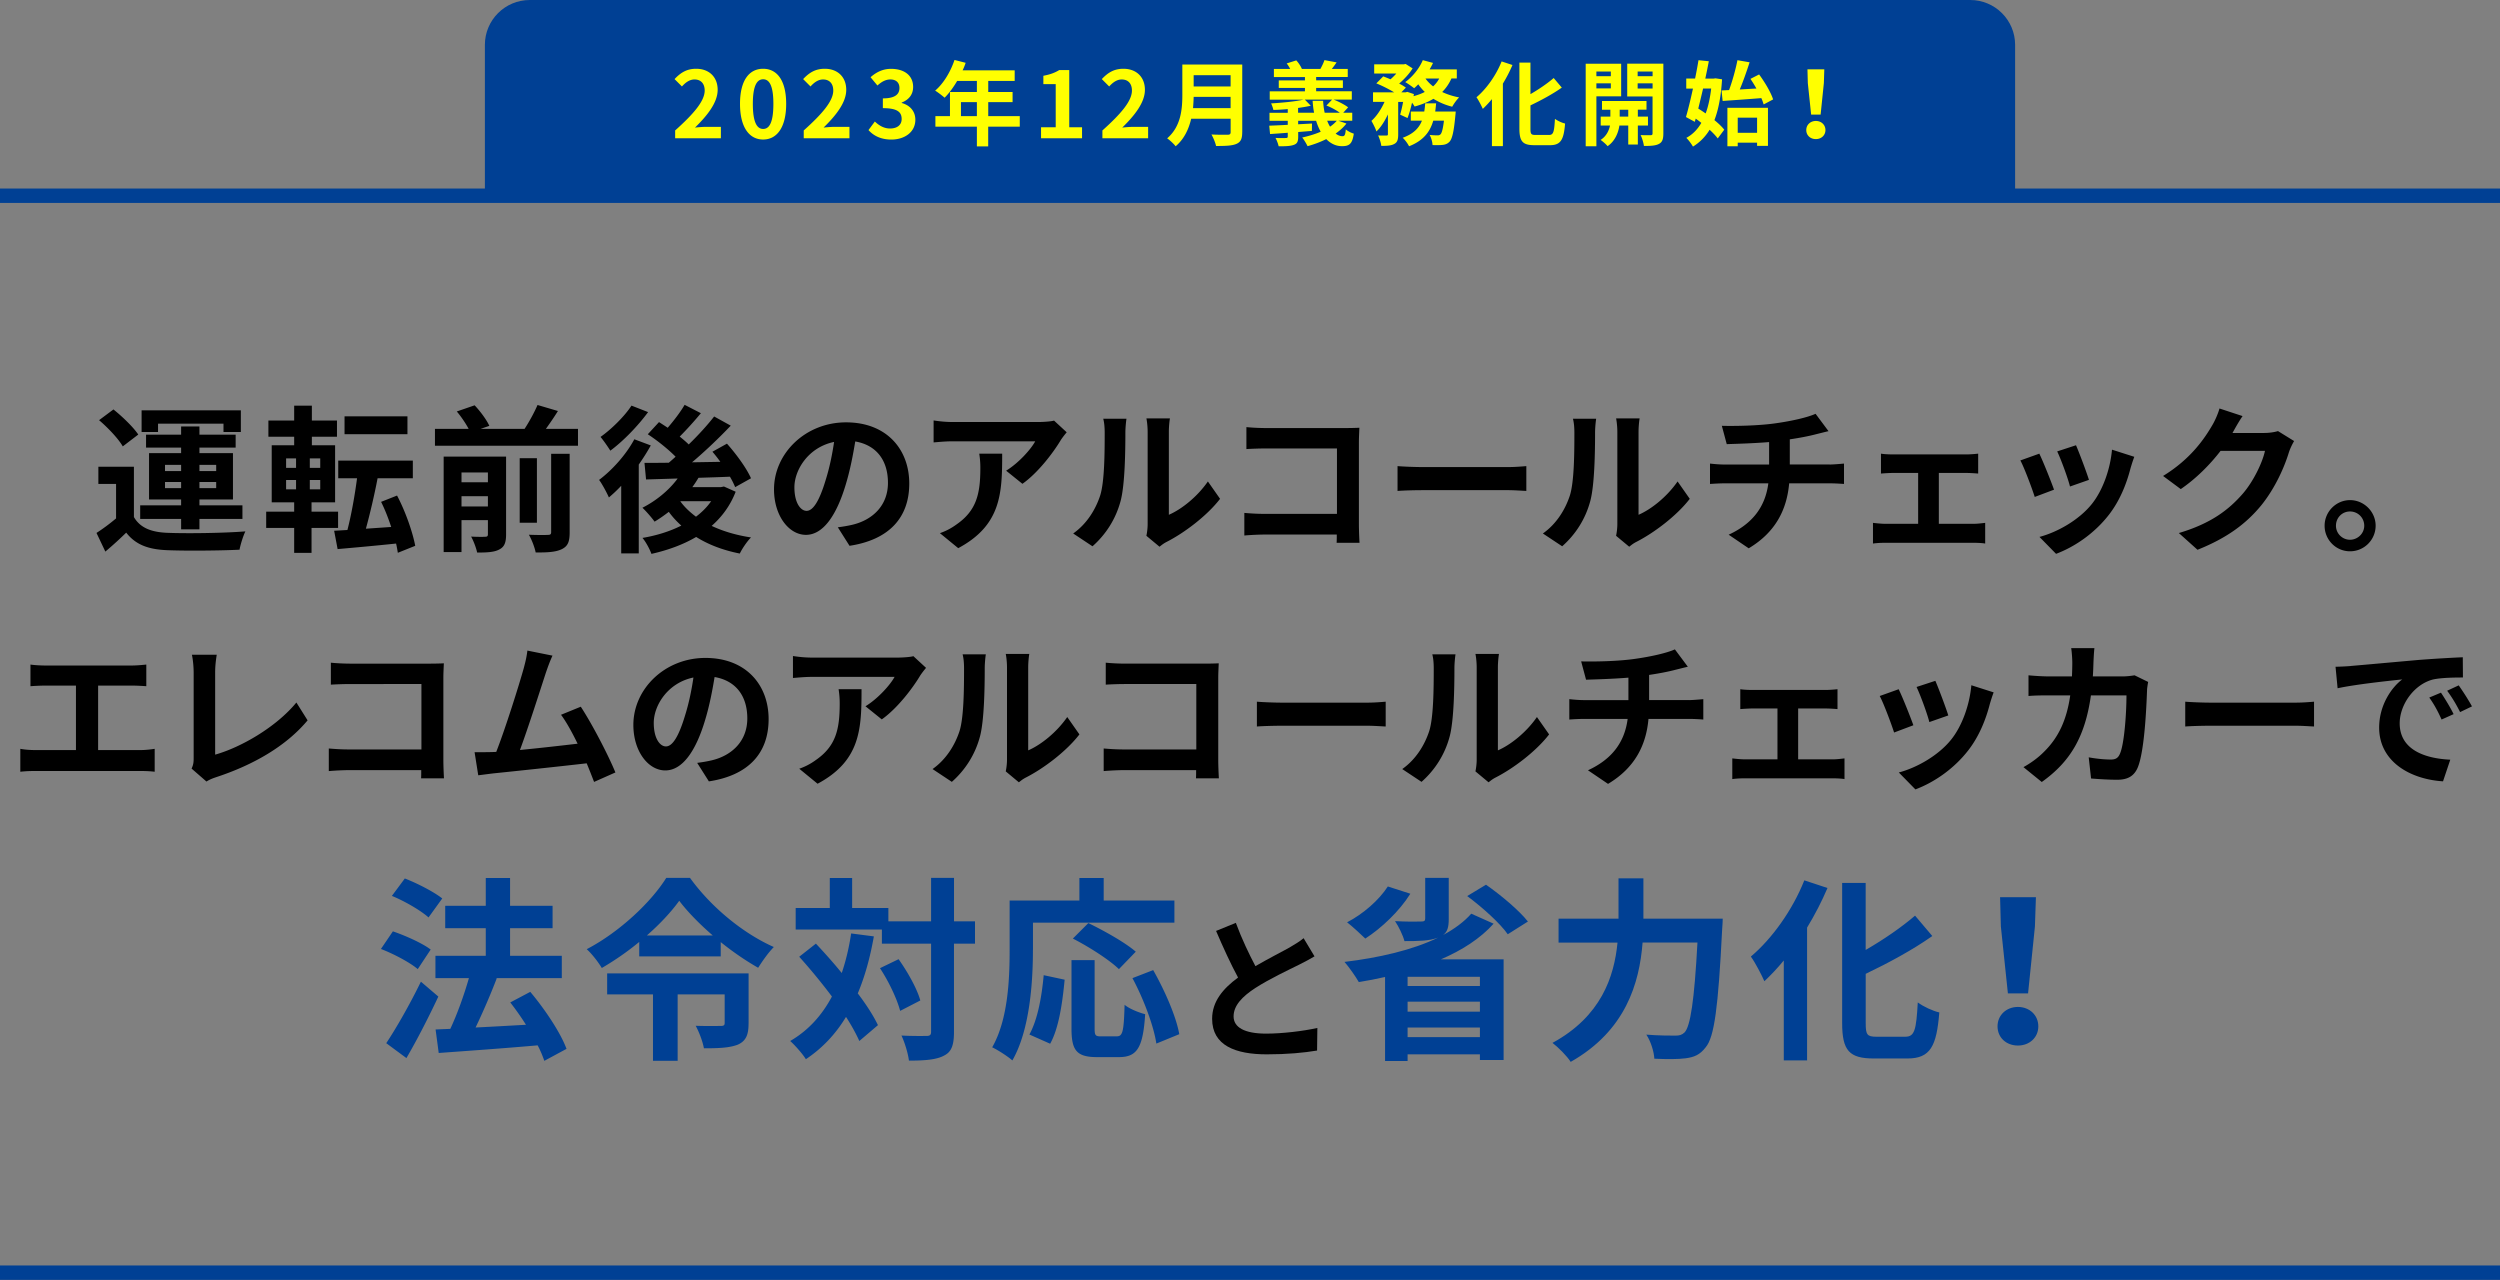
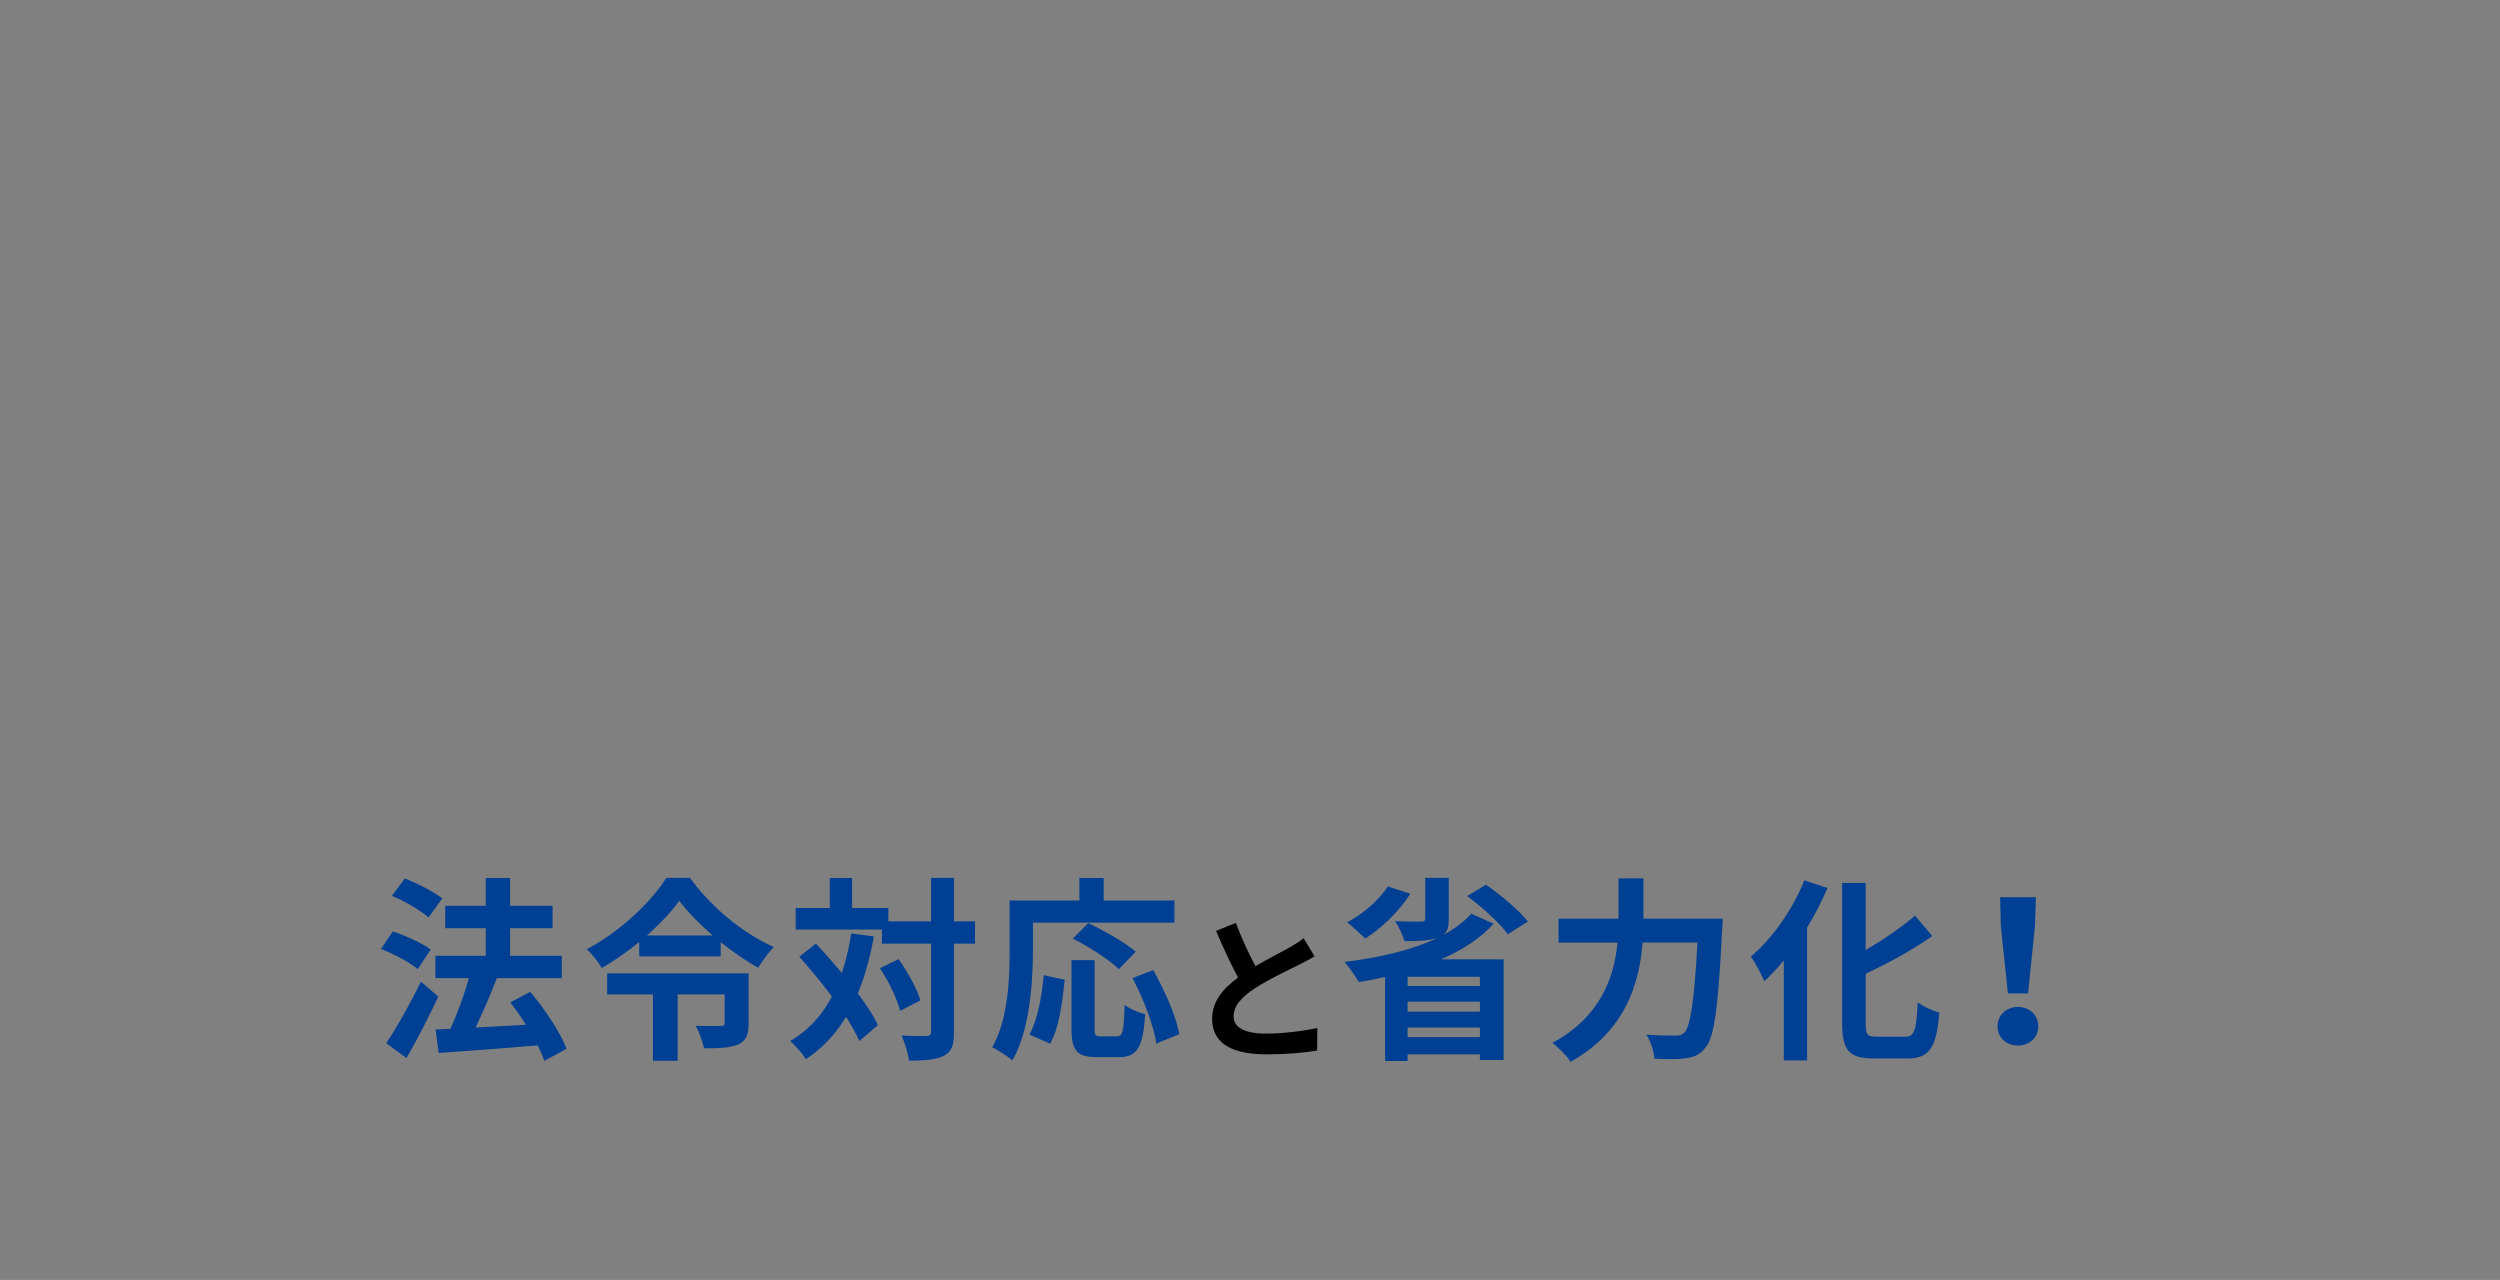
<svg xmlns="http://www.w3.org/2000/svg" id="_レイヤー_2" viewBox="0 0 678 347.11">
  <rect x="0" y="0" width="678" height="347.11" fill="#808080" stroke="none" />
  <defs>
    <style>.cls-2{fill:#004094}</style>
  </defs>
  <g id="_ヘッダー">
-     <path d="M678 53.09H0m678 292.06H0" fill="none" stroke="#004094" stroke-miterlimit="10" stroke-width="3.91" />
-     <path class="cls-2" d="M143.67 0h390.65c6.73 0 12.18 5.45 12.18 12.17v40.26h-415V12.17C131.5 5.45 136.95 0 143.67 0z" />
-     <path d="M183.11 35.37c5.02-4.5 8-7.97 8-10.82 0-1.87-1.03-3-2.77-3-1.35 0-2.47.87-3.4 1.9l-2-2c1.7-1.8 3.35-2.8 5.87-2.8 3.5 0 5.82 2.25 5.82 5.7s-2.77 6.95-6.15 10.25c.92-.1 2.15-.2 3-.2h4.02v3.1h-12.4v-2.12zm17.58-7.2c0-6.4 2.5-9.52 6.27-9.52s6.25 3.15 6.25 9.52-2.5 9.67-6.25 9.67-6.27-3.3-6.27-9.67zm9.05 0c0-5.17-1.2-6.67-2.77-6.67s-2.8 1.5-2.8 6.67 1.2 6.8 2.8 6.8 2.77-1.6 2.77-6.8zm8.24 7.2c5.02-4.5 8-7.97 8-10.82 0-1.87-1.03-3-2.77-3-1.35 0-2.47.87-3.4 1.9l-2-2c1.7-1.8 3.35-2.8 5.87-2.8 3.5 0 5.82 2.25 5.82 5.7s-2.77 6.95-6.15 10.25c.92-.1 2.15-.2 3-.2h4.02v3.1h-12.4v-2.12zm17.56-.1l1.72-2.32c1.1 1.07 2.45 1.9 4.12 1.9 1.88 0 3.15-.92 3.15-2.57 0-1.82-1.07-2.95-5.1-2.95v-2.65c3.4 0 4.5-1.17 4.5-2.82 0-1.45-.9-2.3-2.47-2.32-1.32.03-2.4.65-3.5 1.65l-1.87-2.25c1.6-1.4 3.37-2.27 5.55-2.27 3.57 0 6 1.75 6 4.92 0 2-1.12 3.45-3.1 4.22v.12c2.1.57 3.7 2.12 3.7 4.55 0 3.4-2.97 5.37-6.5 5.37-2.92 0-4.9-1.1-6.2-2.57zm41.01-.92H268v5.35h-3.07v-5.35h-11.25V31.5h3.95v-6.55h7.3v-3h-5.35c-1.03 1.77-2.22 3.37-3.4 4.55-.58-.5-1.85-1.5-2.57-1.92 2.25-1.9 4.17-5.1 5.25-8.32l3.02.77c-.22.7-.5 1.37-.82 2.05h14.12v2.87h-7.17v3h6.6v2.75h-6.6v3.8h8.55v2.85zm-11.62-2.85v-3.8h-4.32v3.8h4.32zm17.41 3.02h3.97v-11.7h-3.35v-2.27c1.85-.35 3.12-.82 4.3-1.55h2.72v15.52h3.47v2.97h-11.12v-2.97zm16.64.85c5.02-4.5 8-7.97 8-10.82 0-1.87-1.03-3-2.77-3-1.35 0-2.47.87-3.4 1.9l-2-2c1.7-1.8 3.35-2.8 5.87-2.8 3.5 0 5.82 2.25 5.82 5.7s-2.77 6.95-6.15 10.25c.92-.1 2.15-.2 3-.2h4.02v3.1h-12.4v-2.12zm37.91.5c0 1.8-.42 2.65-1.57 3.15-1.2.52-2.95.57-5.52.57-.18-.87-.78-2.3-1.25-3.12 1.75.1 3.85.07 4.4.07.6 0 .8-.2.8-.72V32.2h-10.7c-.65 2.8-1.9 5.52-4.22 7.47-.45-.62-1.65-1.72-2.3-2.15 3.77-3.22 4.12-8 4.12-11.8V17.5h16.25v18.37zm-3.15-6.55v-3.05h-10.02c-.02.95-.08 2-.17 3.05h10.2zm-10.02-8.92v3.05h10.02V20.4h-10.02zm41.43 13.1c-.77 1.02-1.8 1.92-2.92 2.72.6.47 1.22.72 1.87.72.6 0 .75-.45.88-1.85.58.52 1.5.95 2.17 1.15-.4 2.8-1.22 3.4-3.2 3.4-1.65 0-3.07-.7-4.27-1.92-1.6.8-3.35 1.45-5.07 1.92-.28-.6-.97-1.77-1.45-2.35 1.72-.38 3.47-.9 5.02-1.57-.5-.87-.92-1.87-1.25-2.97h-4.87v.95l3.75-.2-.02 2-3.72.3v1.27c0 1.32-.27 1.9-1.2 2.22-.98.35-2.25.38-4.1.38-.15-.7-.5-1.62-.85-2.27 1.08.07 2.45.05 2.82.02.38 0 .5-.1.5-.42v-1c-1.75.15-3.4.25-4.8.35l-.22-2.27c1.37-.05 3.12-.12 5.02-.23v-1.1h-4.95v-2.17h4.95v-1c-1.32.12-2.67.2-3.9.23-.1-.5-.37-1.27-.62-1.77 3.05-.18 6.6-.52 8.8-1.02h-9.17v-2.25h9.55v-.92h-7.1V21.8h7.1v-.9h-8.42v-2.2h4.42c-.27-.52-.6-1.05-.95-1.5l2.6-.82c.62.65 1.25 1.62 1.52 2.32h5.02c.42-.75.88-1.7 1.1-2.4l3.3.62c-.45.65-.9 1.27-1.3 1.77h4.32v2.2h-8.57v.9h7.25v2.05h-7.25v.92h9.67v2.25h-4.95c1.38.52 3.05 1.4 3.95 2.1l-1.33 1.47h2.45v2.17h-3.75l2.17.75zm-8.77-2.92c-.2-1.02-.33-2.12-.4-3.25h2.85c.05 1.15.2 2.22.42 3.25h4.12c-.97-.7-2.4-1.5-3.65-1.95l1.55-1.62h-7.4l1.62 1.67c-1.02.22-2.2.42-3.45.6v1.3h4.32zm3.55 2.17c.22.57.47 1.12.78 1.6.7-.47 1.32-1.02 1.82-1.6h-2.6zm33.69-11.45c-.65 1.42-1.47 2.62-2.5 3.65 1.38.65 2.92 1.15 4.6 1.47-.65.6-1.47 1.77-1.88 2.52-1.9-.47-3.6-1.22-5.1-2.15-1.47.9-3.2 1.57-5.1 2.1-.15-.27-.4-.65-.7-1.05-.35 1.55-.77 3.05-1.22 4.17l-2-.92c.27-.92.57-2.17.8-3.45h-1.33v8.8c0 1.35-.2 2.15-1.07 2.6-.85.47-1.97.52-3.52.52-.08-.82-.47-2.02-.85-2.82.92.02 1.92.02 2.25.02.3-.02.4-.07.4-.38v-5.35c-.88 1.85-1.92 3.52-3.12 4.62-.25-.85-.9-2.07-1.35-2.87 1.38-1.22 2.67-3.17 3.55-5.15h-3.12v-2.6h5.72c-1.4-.85-3.27-1.8-4.82-2.42l1.87-1.9c.6.23 1.3.5 1.97.8.55-.47 1.1-1.02 1.58-1.57h-6v-2.5h8.07l.45-.1 1.9 1.2c-.85 1.4-2.25 2.92-3.65 4.12.72.37 1.35.75 1.82 1.1l-1.22 1.27h1.2l.4-.12 1.8.6-.1.57c1.1-.3 2.15-.67 3.05-1.15-.65-.62-1.25-1.32-1.77-2.07-.38.4-.75.75-1.12 1.07-.57-.47-1.72-1.27-2.42-1.67 1.95-1.4 3.8-3.65 4.77-5.95l2.77.75c-.27.6-.58 1.17-.92 1.75h7.37v2.47h-1.45zm1.17 8.95s-.05.77-.1 1.12c-.4 4.32-.85 6.25-1.57 7.05-.55.57-1.08.77-1.82.87-.62.07-1.65.1-2.8.05-.02-.82-.35-2-.8-2.75.9.1 1.75.12 2.15.12.35 0 .55-.05.8-.27.35-.32.67-1.4.95-3.72h-2.9c-.85 2.97-2.62 5.4-6.57 6.95-.33-.7-1.1-1.75-1.72-2.3 3-1.1 4.45-2.7 5.22-4.65h-3.02v-2.47h3.65c.12-.72.2-1.45.25-2.22h2.97c-.08.75-.15 1.5-.25 2.22h5.57zm-8.2-8.95c.55.77 1.25 1.5 2.07 2.12.67-.6 1.22-1.32 1.65-2.12h-3.72zm23.59-3.67c-.72 1.7-1.6 3.4-2.6 5.05v16.95h-2.97V26.88c-.8.97-1.65 1.87-2.47 2.65-.33-.75-1.17-2.4-1.72-3.15 2.7-2.27 5.32-5.95 6.82-9.72l2.95.97zm9.92 18.97c1.2 0 1.4-.85 1.6-4.37.7.52 1.95 1.1 2.75 1.27-.35 4.3-1.12 5.87-4.07 5.87h-4.27c-3.15 0-4.05-1-4.05-4.52V16.98h3v8.55c2.35-1.35 4.65-2.95 6.3-4.37l2.2 2.6c-2.47 1.75-5.57 3.42-8.5 4.82v6.3c0 1.47.17 1.72 1.38 1.72h3.67zm12.84-10.48v13.55h-2.9V17.28h9.62v8.85h-6.72zm0-6.72v1.27h3.92V19.4h-3.92zm3.92 4.57V22.6h-3.92v1.37h3.92zm7.32 10.07v5.15h-2.6v-5.15h-2.4c-.25 1.72-1.07 4.15-3.2 5.6-.42-.52-1.32-1.3-1.9-1.7 1.6-1 2.3-2.62 2.55-3.9h-2.52v-2.42h2.62v-1.87h-2.27V27.4h12.07v2.35h-2.35v1.87h2.75v2.42h-2.75zm-2.6-2.42v-1.87h-2.32v1.87h2.32zm9.52 4.57c0 1.52-.28 2.35-1.17 2.82-.9.5-2.2.57-4.1.57-.1-.82-.5-2.17-.9-2.95 1.12.05 2.35.05 2.72.03.4 0 .52-.15.52-.5v-10h-6.87v-8.9h9.8v18.92zm-6.97-16.8v1.27h4.05v-1.27h-4.05zm4.05 4.62v-1.42h-4.05v1.42h4.05zm18.84-2.51c-.28 4.55-.95 8.17-2.07 11.07 1.1.9 2.05 1.8 2.67 2.6l-1.77 2.37c-.52-.7-1.3-1.52-2.2-2.35a13.628 13.628 0 01-4.52 4.57c-.42-.75-1.22-1.82-1.8-2.37 1.65-.88 3.02-2.25 4.07-4.07-.5-.4-1.02-.8-1.52-1.15l-.25.87-2.4-1.3c.6-2.05 1.27-4.82 1.9-7.72h-1.82V21.3h2.4c.35-1.72.67-3.42.92-4.97l2.8.28c-.27 1.47-.6 3.07-.95 4.7h2.27l.5-.07 1.77.27zm-5.15 2.52c-.43 1.87-.88 3.72-1.3 5.42.65.4 1.32.85 2 1.32.72-1.92 1.2-4.2 1.5-6.75h-2.2zm7.05.42c.9-2.45 1.8-5.67 2.27-8.12l3.3.57c-.8 2.47-1.75 5.2-2.67 7.37 1.45-.07 2.97-.18 4.52-.25a35.69 35.69 0 00-1.62-2.62l2.35-1.2c1.55 2.1 3.2 4.87 3.8 6.77l-2.57 1.37c-.15-.52-.35-1.1-.62-1.72-3.72.3-7.65.57-10.5.77l-.3-2.85 2.05-.1zm-.45 4.8h11v10.32h-2.95v-.87h-5.25v.97h-2.8V29.24zm2.8 2.67v4.1h5.25v-4.1h-5.25zm18.59 3.36c0-1.42 1.12-2.47 2.6-2.47s2.6 1.05 2.6 2.47-1.12 2.45-2.6 2.45-2.6-1-2.6-2.45zm.42-12.75l-.1-3.72h4.57l-.12 3.72-.88 8.55h-2.57l-.9-8.55z" fill="#ff0" />
-     <path d="M36.34 140.26c1.67 2.87 4.67 4.07 9.04 4.24 5.14.21 15.26.09 21.17-.39-.6 1.2-1.33 3.56-1.59 4.97-5.32.26-14.4.34-19.63.13-5.1-.21-8.53-1.46-11.1-4.76-1.71 1.67-3.47 3.3-5.66 5.14l-2.4-5.06c1.67-1.07 3.6-2.49 5.31-3.94v-9.34h-4.8v-4.67h9.64v13.67zm-3.04-19.2c-1.2-2.1-4.03-5.06-6.43-7.11l3.9-2.91c2.4 1.93 5.36 4.76 6.73 6.81l-4.2 3.21zm15.82 19.67h-11.1v-3.69h11.1v-1.59h-8.7v-12.56h8.7v-1.5h-9.51v-3.51h9.51v-2.23h4.97v2.23h9.82v3.51h-9.82v1.5h9.09v12.56h-9.09v1.59h11.66v3.69H54.09v2.83h-4.97v-2.83zm-6.26-23.57H38.4v-5.87h26.92v5.87h-4.71v-2.27H42.86v2.27zm1.89 10.59h4.37v-1.67h-4.37v1.67zm4.37 4.63v-1.67h-4.37v1.67h4.37zm4.97-6.3v1.67h4.54v-1.67h-4.54zm4.54 4.63h-4.54v1.67h4.54v-1.67zm25.86 12.46v6.77h-4.71v-6.77h-7.59v-4.41h7.59v-2.53h-6.09v-15.47h6.09v-2.31h-6.99v-4.41h6.99v-4.03h4.8v4.03h6.81v4.41h-6.81v2.31h6.3v15.47h-6.39v2.53h7.2v4.41h-7.2zm-6.9-16.29h2.7v-2.57h-2.7v2.57zm0 5.83h2.7v-2.53h-2.7v2.53zm9.26-8.4h-2.83v2.57h2.83v-2.57zm0 5.87h-2.83v2.53h2.83v-2.53zm21.04 19.72c-.13-.77-.26-1.59-.47-2.49-5.7.6-11.44 1.11-15.86 1.5l-.94-4.97 3.6-.21c1.03-3.94 2.01-9.39 2.61-14.02h-5.1v-4.8h20.23v4.8h-9.56c-.9 4.71-2.1 9.77-3.17 13.67l6.86-.47c-.77-2.36-1.71-4.76-2.74-6.81l4.33-1.71c2.27 4.29 4.2 9.82 4.93 13.63l-4.71 1.89zm2.61-32.15H93.44v-4.84h17.06v4.84zm46.25-1.45v4.59h-38.79v-4.59h9.13c-.77-1.46-2.01-3.3-3.21-4.71l4.84-1.67c1.54 1.63 3.26 3.94 3.99 5.57l-2.36.81h11.92c1.29-1.97 2.66-4.5 3.51-6.47l5.53 1.63c-1.03 1.67-2.19 3.34-3.26 4.84h8.7zm-19.5 28.63c0 2.19-.43 3.39-1.89 4.11-1.37.73-3.34.81-5.96.81-.26-1.29-.99-3.17-1.63-4.33 1.59.09 3.3.09 3.86.04.51 0 .69-.17.69-.69v-3.81h-7.16v8.66h-4.84v-25.89h16.93v21.09zm-12.09-16.8v2.66h7.16v-2.66h-7.16zm7.16 9.22v-2.79h-7.16v2.79h7.16zm13.29 4.41h-4.67v-17.49h4.67v17.49zm3.86-18.69h5.02v21.3c0 2.53-.47 3.77-2.19 4.59-1.63.77-3.94.9-7.03.86-.26-1.37-1.07-3.47-1.84-4.8 2.19.09 4.42.09 5.14.04.69 0 .9-.17.9-.77v-21.22zm27.02-2.27c-.94 1.71-2.06 3.47-3.26 5.19v24.09h-4.76v-18.34c-1.12 1.2-2.23 2.23-3.34 3.17-.47-1.11-1.84-3.69-2.66-4.76 3.6-2.7 7.33-6.86 9.56-11.02l4.46 1.67zm-.73-9.04c-2.7 3.69-6.69 7.84-10.24 10.46-.64-1.03-1.89-2.83-2.66-3.73 3.04-2.14 6.6-5.7 8.4-8.49l4.5 1.76zm23.75 21.6c-1.46 3.77-3.73 6.81-6.51 9.26 3.09 1.46 6.69 2.53 10.67 3.13-1.07 1.07-2.4 3.04-3.04 4.37-4.54-.9-8.49-2.4-11.83-4.5-3.56 2.1-7.72 3.6-12.13 4.59-.47-1.29-1.54-3.3-2.44-4.33 3.81-.64 7.42-1.76 10.54-3.34-1.24-1.11-2.4-2.36-3.39-3.73-1.29.99-2.57 1.89-3.86 2.66-.69-.99-2.32-2.87-3.3-3.77 3.64-1.84 7.16-4.67 9.56-7.93l-8.57.26-.43-4.5c1.93 0 4.16 0 6.6-.04.6-.51 1.24-1.07 1.84-1.63-1.97-2.01-4.97-4.41-7.54-6.09l3.04-3.3c.73.47 1.54.99 2.36 1.54 1.67-1.93 3.47-4.29 4.59-6.22l4.41 2.27a94.117 94.117 0 01-5.74 6.34c.9.73 1.76 1.46 2.44 2.14 2.61-2.53 5.06-5.23 6.9-7.59l4.5 2.49c-3.09 3.26-6.9 6.9-10.5 9.94l7.67-.13c-.69-.99-1.41-1.89-2.14-2.74l3.94-2.19c2.49 2.79 5.32 6.64 6.52 9.39l-4.29 2.4c-.34-.81-.81-1.8-1.42-2.83-2.83.13-5.74.21-8.53.3-.51.86-1.07 1.71-1.67 2.53h7.76l.81-.17 3.17 1.41zm-15 2.61c1.11 1.54 2.57 2.91 4.24 4.16 1.63-1.24 3-2.61 4.11-4.2h-8.31l-.04.04zm42.72 7.03c1.63-.21 2.83-.43 3.94-.69 5.44-1.29 9.64-5.19 9.64-11.36s-3.17-10.24-8.87-11.23c-.6 3.6-1.33 7.54-2.53 11.53-2.53 8.57-6.21 13.8-10.84 13.8s-8.66-5.19-8.66-12.34c0-9.77 8.53-18.17 19.54-18.17s17.14 7.33 17.14 16.59-5.49 15.26-16.2 16.89l-3.17-5.01zm-3.3-12.86c.99-3.13 1.76-6.77 2.27-10.29-7.03 1.46-10.76 7.63-10.76 12.3 0 4.29 1.71 6.39 3.3 6.39 1.76 0 3.47-2.66 5.19-8.4zm65.35-12.9c-.47.56-1.29 1.59-1.67 2.23-2.01 3.34-6.09 8.74-10.33 11.74l-4.42-3.56c3.43-2.1 6.77-5.87 7.89-7.97h-22.33c-1.8 0-3.21.13-5.23.3v-5.96c1.63.26 3.43.43 5.23.43h23.1c1.2 0 3.56-.13 4.33-.39l3.43 3.17zm-17.49 5.79c0 10.63-.21 19.37-11.92 25.63l-4.97-4.07c1.37-.47 2.92-1.2 4.5-2.36 5.44-3.77 6.47-8.32 6.47-15.34 0-1.33-.09-2.49-.3-3.86h6.21zm19.27 21.64c3.77-2.66 6.09-6.6 7.29-10.24 1.2-3.69 1.24-11.79 1.24-16.97 0-1.71-.13-2.87-.39-3.9h6.3c-.04.17-.3 2.1-.3 3.86 0 5.06-.13 14.1-1.29 18.43-1.29 4.84-3.94 9.04-7.63 12.3l-5.23-3.47zm19.84.64c.17-.81.34-2.01.34-3.17v-24.99c0-1.93-.3-3.56-.34-3.69h6.39c-.04.13-.3 1.8-.3 3.73v22.42c3.47-1.5 7.72-4.89 10.59-9.04l3.3 4.71c-3.56 4.63-9.73 9.26-14.53 11.7-.9.47-1.33.86-1.89 1.29l-3.56-2.96zm51.59 1.89c.04-.69.04-1.41.04-2.23h-19.54c-1.67 0-4.11.13-5.53.26v-6.13c1.5.13 3.43.26 5.36.26h19.76v-17.74h-19.25c-1.8 0-4.11.09-5.31.17v-5.96c1.59.17 3.81.26 5.31.26h21.56c1.24 0 3.04-.04 3.77-.09-.04.99-.13 2.7-.13 3.94v22.2c0 1.5.09 3.77.17 5.06h-6.22zm16.52-20.79c1.54.13 4.67.26 6.9.26h23.02c1.97 0 3.9-.17 5.01-.26v6.73c-1.03-.04-3.21-.21-5.01-.21h-23.02c-2.44 0-5.31.09-6.9.21v-6.73zm39.43 18.26c3.77-2.66 6.09-6.6 7.29-10.24 1.2-3.69 1.24-11.79 1.24-16.97 0-1.71-.13-2.87-.39-3.9h6.3c-.04.17-.3 2.1-.3 3.86 0 5.06-.13 14.1-1.29 18.43-1.29 4.84-3.94 9.04-7.63 12.3l-5.23-3.47zm19.84.64c.17-.81.34-2.01.34-3.17v-24.99c0-1.93-.3-3.56-.34-3.69h6.39c-.04.13-.3 1.8-.3 3.73v22.42c3.47-1.5 7.72-4.89 10.59-9.04l3.3 4.71c-3.56 4.63-9.73 9.26-14.53 11.7-.9.47-1.33.86-1.89 1.29l-3.56-2.96zm57.91-19.33c.9 0 2.96-.17 3.9-.26v5.53c-1.16-.09-2.62-.17-3.77-.17h-11.1c-.64 7.2-3.73 13.29-10.97 17.62l-5.44-3.69c6.51-3 9.94-7.59 10.76-13.93h-11.79c-1.33 0-2.91.09-4.03.17v-5.53c1.16.13 2.62.26 3.94.26h12.09v-6.09c-4.12.34-8.62.47-11.49.56l-1.33-4.97c3.26.09 9.9 0 14.62-.69 4.29-.6 8.66-1.59 10.8-2.57l3.51 4.71c-1.46.34-2.57.64-3.3.81-2.1.56-4.63 1.03-7.2 1.41v6.81h10.8zm38.93 16.08c1.2 0 2.4-.17 3.26-.26v5.61c-.9-.17-2.49-.21-3.26-.21h-23.66c-1.03 0-2.36.04-3.51.21v-5.61c1.11.13 2.44.26 3.51.26h8.74v-13.8h-6.69c-.9 0-2.44.09-3.39.17v-5.4c.94.17 2.44.21 3.39.21h19.63c1.03 0 2.31-.09 3.34-.21v5.4c-1.07-.09-2.4-.17-3.34-.17h-7.33v13.8h9.3zm21.93-9.26l-5.23 1.97c-.73-2.31-2.87-8.02-3.9-9.9l5.14-1.84c1.07 2.19 3.13 7.37 3.99 9.77zm21.77-8.92c-.51 1.37-.77 2.27-1.03 3.13-1.11 4.33-2.92 8.79-5.83 12.56-3.99 5.14-9.34 8.74-14.36 10.63l-4.5-4.59c4.71-1.24 10.67-4.5 14.23-8.96 2.91-3.64 4.97-9.34 5.44-14.7l6.04 1.93zm-12.3 6.26l-5.14 1.8c-.51-2.1-2.4-7.29-3.47-9.52l5.1-1.67c.81 1.84 2.91 7.42 3.51 9.39zm55.64-10.54c-.47.81-1.07 2.01-1.42 3.09-1.16 3.81-3.6 9.52-7.46 14.32-4.07 4.97-9.26 8.87-17.32 12.09l-5.06-4.54c8.79-2.61 13.54-6.34 17.27-10.59 2.92-3.34 5.4-8.49 6.09-11.7h-12.04c-2.87 3.73-6.6 7.5-10.8 10.37l-4.8-3.56c7.5-4.59 11.23-10.12 13.37-13.8.64-1.07 1.54-3.04 1.93-4.5l6.26 2.06c-1.03 1.5-2.1 3.43-2.61 4.37l-.13.21h8.62c1.33 0 2.74-.21 3.73-.51l4.37 2.7zm22.11 22.97c0 3.81-3.09 6.94-6.94 6.94s-6.9-3.13-6.9-6.94 3.13-6.94 6.9-6.94 6.94 3.13 6.94 6.94zm-3.09 0c0-2.14-1.71-3.86-3.86-3.86s-3.81 1.71-3.81 3.86 1.76 3.81 3.81 3.81 3.86-1.67 3.86-3.81zM37.96 203.42c1.54 0 2.92-.17 3.99-.34v6.22c-1.2-.17-3-.21-3.99-.21H9.71c-1.29 0-2.79.04-4.2.21v-6.22c1.33.26 2.87.34 4.2.34H20.6v-17.49h-8.27c-1.16 0-3 .09-4.07.17v-5.87c1.11.17 2.87.26 4.07.26h23.32c1.29 0 2.79-.13 4.03-.26v5.87c-1.29-.09-2.79-.17-4.03-.17h-9.04v17.49h11.36zm14 5.01c.51-1.07.56-1.8.56-2.79v-23.23c0-1.63-.21-3.64-.47-4.84h6.73c-.26 1.63-.43 3.17-.43 4.84v22.25c6.99-1.97 16.54-7.46 22.03-14.14l3.04 4.84c-5.87 7.03-14.79 12.13-24.86 15.43-.6.21-1.54.51-2.57 1.16l-4.03-3.51zm62.24 2.66c.04-.69.04-1.41.04-2.23H94.7c-1.67 0-4.11.13-5.53.26v-6.13c1.5.13 3.43.26 5.36.26h19.76v-17.74H95.04c-1.8 0-4.11.09-5.31.17v-5.96c1.59.17 3.81.26 5.31.26h21.56c1.24 0 3.04-.04 3.77-.09-.04.99-.13 2.7-.13 3.94v22.2c0 1.5.09 3.77.17 5.06h-6.22zm46.92.98c-.56-1.46-1.24-3.21-2.01-5.06-6.99.81-19.97 2.19-25.38 2.74-1.07.13-2.66.34-4.03.51l-.99-6.26c1.46 0 3.3 0 4.71-.04l1.16-.04c2.49-6.34 6.17-18.09 7.42-22.55.6-2.19.86-3.51 1.03-4.93l6.81 1.37c-.6 1.29-1.2 2.87-1.84 4.76-1.37 4.2-4.84 15.09-6.99 20.83 5.23-.51 11.32-1.2 15.64-1.71-1.5-3.09-3.09-5.96-4.5-7.84l5.36-2.19c3.04 4.63 7.42 13.03 9.39 17.83l-5.79 2.57zm27.97-5.18c1.63-.21 2.83-.43 3.94-.69 5.44-1.29 9.64-5.19 9.64-11.36s-3.17-10.24-8.87-11.23c-.6 3.6-1.33 7.54-2.53 11.53-2.53 8.57-6.21 13.8-10.84 13.8s-8.66-5.19-8.66-12.34c0-9.77 8.53-18.17 19.54-18.17s17.14 7.33 17.14 16.59-5.49 15.26-16.2 16.89l-3.17-5.01zm-3.3-12.86c.99-3.13 1.76-6.77 2.27-10.29-7.03 1.46-10.76 7.63-10.76 12.3 0 4.29 1.71 6.39 3.3 6.39 1.76 0 3.47-2.66 5.19-8.4zm65.35-12.9c-.47.56-1.29 1.59-1.67 2.23-2.01 3.34-6.09 8.74-10.33 11.74l-4.42-3.56c3.43-2.1 6.77-5.87 7.89-7.97h-22.33c-1.8 0-3.21.13-5.23.3v-5.96c1.63.26 3.43.43 5.23.43h23.1c1.2 0 3.56-.13 4.33-.39l3.43 3.17zm-17.49 5.79c0 10.63-.21 19.37-11.92 25.63l-4.97-4.07c1.37-.47 2.92-1.2 4.5-2.36 5.44-3.77 6.47-8.32 6.47-15.34 0-1.33-.09-2.49-.3-3.86h6.21zm19.27 21.64c3.77-2.66 6.09-6.6 7.29-10.24 1.2-3.69 1.24-11.79 1.24-16.97 0-1.71-.13-2.87-.39-3.9h6.3c-.04.17-.3 2.1-.3 3.86 0 5.06-.13 14.1-1.29 18.43-1.29 4.84-3.94 9.04-7.63 12.3l-5.23-3.47zm19.84.64c.17-.81.34-2.01.34-3.17v-24.99c0-1.93-.3-3.56-.34-3.69h6.39c-.04.13-.3 1.8-.3 3.73v22.42c3.47-1.5 7.72-4.89 10.59-9.04l3.3 4.71c-3.56 4.63-9.73 9.26-14.53 11.7-.9.47-1.33.86-1.89 1.29l-3.56-2.96zm51.59 1.89c.04-.69.04-1.41.04-2.23h-19.54c-1.67 0-4.11.13-5.53.26v-6.13c1.5.13 3.43.26 5.36.26h19.76v-17.74h-19.25c-1.8 0-4.11.09-5.31.17v-5.96c1.59.17 3.81.26 5.31.26h21.56c1.24 0 3.04-.04 3.77-.09-.04.99-.13 2.7-.13 3.94v22.2c0 1.5.09 3.77.17 5.06h-6.22zm16.52-20.79c1.54.13 4.67.26 6.9.26h23.02c1.97 0 3.9-.17 5.01-.26v6.73c-1.03-.04-3.21-.21-5.01-.21h-23.02c-2.44 0-5.31.09-6.9.21v-6.73zm39.43 18.26c3.77-2.66 6.09-6.6 7.29-10.24 1.2-3.69 1.24-11.79 1.24-16.97 0-1.71-.13-2.87-.39-3.9h6.3c-.04.17-.3 2.1-.3 3.86 0 5.06-.13 14.1-1.29 18.43-1.29 4.84-3.94 9.04-7.63 12.3l-5.23-3.47zm19.84.64c.17-.81.34-2.01.34-3.17v-24.99c0-1.93-.3-3.56-.34-3.69h6.39c-.04.13-.3 1.8-.3 3.73v22.42c3.47-1.5 7.72-4.89 10.59-9.04l3.3 4.71c-3.56 4.63-9.73 9.26-14.53 11.7-.9.47-1.33.86-1.89 1.29l-3.56-2.96zm57.9-19.33c.9 0 2.96-.17 3.9-.26v5.53c-1.16-.09-2.62-.17-3.77-.17h-11.1c-.64 7.2-3.73 13.29-10.97 17.62l-5.44-3.69c6.51-3 9.94-7.59 10.76-13.93h-11.79c-1.33 0-2.91.09-4.03.17v-5.53c1.16.13 2.62.26 3.94.26h12.09v-6.09c-4.12.34-8.62.47-11.49.56l-1.33-4.97c3.26.09 9.9 0 14.62-.69 4.29-.6 8.66-1.59 10.8-2.57l3.51 4.71c-1.46.34-2.57.64-3.3.81-2.1.56-4.63 1.03-7.2 1.41v6.82h10.8zm38.93 16.07c1.2 0 2.4-.17 3.26-.26v5.61c-.9-.17-2.49-.21-3.26-.21h-23.66c-1.03 0-2.36.04-3.51.21v-5.61c1.11.13 2.44.26 3.51.26h8.74v-13.8h-6.69c-.9 0-2.44.09-3.39.17v-5.4c.94.17 2.44.21 3.39.21h19.63c1.03 0 2.31-.09 3.34-.21v5.4c-1.07-.09-2.4-.17-3.34-.17h-7.33v13.8h9.3zm21.94-9.25l-5.23 1.97c-.73-2.31-2.87-8.02-3.9-9.9l5.14-1.84c1.07 2.19 3.13 7.37 3.99 9.77zm21.77-8.92c-.51 1.37-.77 2.27-1.03 3.13-1.11 4.33-2.92 8.79-5.83 12.56-3.99 5.14-9.34 8.74-14.36 10.63l-4.5-4.59c4.71-1.24 10.67-4.5 14.23-8.96 2.91-3.64 4.97-9.34 5.44-14.7l6.04 1.93zm-12.3 6.26l-5.14 1.8c-.51-2.1-2.4-7.29-3.47-9.52l5.1-1.67c.81 1.84 2.91 7.42 3.51 9.39zm54.2-9.09c-.13.73-.3 1.8-.3 2.27-.17 4.63-.69 16.59-2.53 20.96-.94 2.19-2.57 3.3-5.53 3.3-2.44 0-5.01-.17-7.12-.34l-.64-5.74c2.1.39 4.33.6 6 .6 1.37 0 1.97-.47 2.44-1.5 1.24-2.7 1.8-11.27 1.8-15.9h-9.64c-1.59 11.32-5.66 18.04-13.33 23.49l-4.97-4.03c1.8-.99 3.9-2.44 5.62-4.2 3.99-3.94 6.13-8.74 7.07-15.26h-5.66c-1.46 0-3.81 0-5.66.17v-5.61c1.8.17 4.03.3 5.66.3h6.13c.04-1.2.09-2.44.09-3.73 0-.94-.13-2.91-.3-3.94h6.3c-.13.99-.21 2.79-.26 3.81-.04 1.33-.08 2.61-.17 3.86h8.06c1.07 0 2.19-.13 3.26-.3l3.69 1.8zm10.06 5.36c1.54.13 4.67.26 6.9.26h23.02c1.97 0 3.9-.17 5.01-.26v6.73c-1.03-.04-3.21-.21-5.01-.21h-23.02c-2.44 0-5.31.09-6.9.21v-6.73zm44.92-9.69c3.56-.3 10.59-.94 18.35-1.63 4.37-.34 9-.6 12-.73l.04 5.49c-2.27 0-5.92.04-8.19.56-5.14 1.37-8.96 6.86-8.96 11.87 0 6.99 6.51 9.52 13.72 9.86l-1.97 5.87c-8.92-.56-17.32-5.36-17.32-14.57 0-6.13 3.39-10.93 6.26-13.07-3.69.39-12.6 1.33-17.53 2.4l-.56-5.83c1.71-.04 3.34-.13 4.16-.21zm27.86 13.07l-3.26 1.46c-1.07-2.36-1.97-4.03-3.34-5.96l3.17-1.33c1.03 1.54 2.61 4.11 3.43 5.83zm4.97-2.1l-3.21 1.54c-1.16-2.31-2.14-3.9-3.51-5.79l3.13-1.46c1.07 1.5 2.7 4.03 3.6 5.7z" />
    <path class="cls-2" d="M113.3 262.83c-2.12-1.81-6.54-4.14-9.99-5.47l3.24-4.78c3.4 1.17 7.97 3.19 10.25 4.94l-3.51 5.31zm5.58 7.44c-2.6 5.53-5.68 11.58-8.66 16.68l-5.47-4.04c2.66-3.98 6.43-10.57 9.4-16.68l4.73 4.04zm-2.66-21.46c-2.07-1.86-6.43-4.41-9.94-5.84l3.51-4.73c3.4 1.33 7.86 3.61 10.15 5.42l-3.72 5.15zm31.4 38.89c-.42-1.22-1.01-2.71-1.81-4.2-9.62.85-19.66 1.54-26.83 2.07l-.85-6.38 3.99-.16c1.91-4.04 3.77-9.3 5.05-13.76h-9.08v-6.06h13.65v-7.49h-11v-6.06h11v-7.54h6.59v7.54h11.53v6.06h-11.53v7.49h14.03v6.06h-17.85l.21.05c-1.7 4.46-3.83 9.35-5.74 13.34 4.25-.21 8.98-.48 13.66-.74-1.33-2.13-2.82-4.2-4.25-6.06l5.42-2.87c3.93 4.68 8.18 11 9.83 15.46l-6 3.24zm39.5-49.63c5.74 7.97 14.45 15.09 22.74 18.76-1.59 1.65-3.03 3.72-4.25 5.63-3.35-1.91-6.85-4.3-10.15-6.96v3.88h-22.1v-3.93c-3.13 2.6-6.59 4.99-10.15 7.07-.85-1.43-2.6-3.77-4.09-5.1 8.98-4.68 17.59-12.91 21.57-19.34h6.43zm15.89 39.53c0 2.92-.64 4.68-2.87 5.69-2.28.9-5.26 1.01-9.24 1.01-.32-1.86-1.33-4.46-2.23-6.11 2.6.11 5.9.05 6.69.05.9 0 1.17-.16 1.17-.8v-7.76h-12.75v18.01h-6.69v-18.01h-12.43v-5.69h38.36v13.6zm-9.72-23.91c-3.61-3.13-6.85-6.43-9.08-9.4-2.18 3.03-5.21 6.27-8.77 9.4h17.85zm43.7.26c-1.01 5.74-2.44 10.89-4.36 15.46 2.34 3.08 4.25 6.06 5.47 8.61l-5.05 4.3c-.85-1.91-2.07-4.14-3.61-6.54-2.82 4.68-6.43 8.5-10.89 11.48-.74-1.28-2.92-3.77-4.25-4.94 4.94-2.87 8.61-6.96 11.32-12.06a159.63 159.63 0 00-8.87-10.79l4.52-3.56c2.28 2.44 4.73 5.15 7.01 7.97 1.12-3.29 1.97-6.85 2.55-10.73l6.16.8zm27.42 1.97h-5.69v23.91c0 3.56-.64 5.42-2.66 6.43-2.02 1.12-5.15 1.38-9.56 1.38-.21-1.86-1.12-4.89-2.02-6.8 2.98.16 5.84.11 6.75.11.96 0 1.28-.27 1.28-1.12v-23.91h-13.34v-3.83h-23.38v-5.84h9.25v-8.13h6.06v8.13h9.83v3.61h11.58v-11.79h6.22v11.79h5.69v6.06zm-20.72 4.2c2.5 3.51 5.05 8.08 5.9 11.21l-5.47 2.82c-.8-3.13-3.08-7.97-5.47-11.58l5.05-2.44zm36.44-2.5c0 8.55-.8 21.68-5.58 29.97-1.17-1.06-3.99-2.87-5.47-3.56 4.36-7.6 4.73-18.76 4.73-26.41v-13.39h18.92v-6.11h6.59v6.11h19.18v6h-38.36v7.39zm-.96 22.95c2.23-4.04 3.35-10.2 3.88-16.1l5.68 1.22c-.58 6.11-1.54 13.12-3.93 17.37l-5.63-2.5zm23.7.48c1.59 0 1.91-1.22 2.12-8.55 1.33 1.12 3.93 2.13 5.58 2.55-.58 9.09-2.18 11.64-7.12 11.64h-5.9c-5.63 0-6.96-1.86-6.96-7.76v-18.54h6.27v18.49c0 1.91.21 2.18 1.7 2.18h4.3zm.58-18.22c-2.55-2.5-8.13-6.06-12.49-8.29l4.2-4.2c4.25 2.07 9.99 5.26 12.86 7.76l-4.57 4.73zm9.3.27c3.13 5.53 6.22 12.54 7.07 17.37l-6.22 2.55c-.69-4.73-3.45-12.11-6.48-17.75l5.63-2.18z" />
    <path d="M356.5 259.36c-1.29.77-2.66 1.5-4.2 2.27-2.66 1.33-7.97 3.81-11.83 6.3-3.56 2.31-5.92 4.76-5.92 7.72s2.96 4.67 8.83 4.67c4.37 0 10.12-.69 13.89-1.54l-.08 6.13c-3.6.6-8.1 1.03-13.63 1.03-8.44 0-14.83-2.36-14.83-9.64 0-4.71 2.96-8.19 7.03-11.19-1.97-3.64-4.03-8.14-5.96-12.64l5.36-2.19c1.63 4.41 3.6 8.49 5.31 11.74 3.47-2.01 7.16-3.9 9.17-5.01 1.59-.94 2.83-1.67 3.9-2.57l2.96 4.93z" />
    <path class="cls-2" d="M405.07 250.5c-3.61 4.04-8.61 7.23-14.29 9.67h17v27.31h-6.43v-1.54h-19.61v1.81h-6.11v-22.79c-2.39.53-4.73 1.01-7.12 1.38-.8-1.43-2.71-4.14-3.88-5.47 9.3-1.12 18.38-3.19 25.4-6.59l-.16.05c-2.28.85-5.15.9-8.98.9-.43-1.65-1.59-3.98-2.55-5.42 2.76.16 6.11.16 7.01.11.9 0 1.17-.16 1.17-.85v-11h6.38v11.21c0 2.18-.37 3.45-1.54 4.3 3.08-1.65 5.68-3.56 7.65-5.79l6.06 2.71zm-22.58-8.13c-2.98 4.78-7.86 9.35-12.22 12.17-1.17-1.12-3.56-3.35-4.94-4.41 4.3-2.23 8.61-5.95 11.05-9.72l6.11 1.97zm18.86 22.53h-19.61v2.5h19.61v-2.5zm-19.61 9.46h19.61v-2.71h-19.61v2.71zm19.61 6.91v-2.6h-19.61v2.6h19.61zm1.65-41.34c4.04 2.82 8.98 6.96 11.37 9.99l-5.47 3.45c-2.07-2.98-6.91-7.33-11-10.36l5.1-3.08zm64.2 9.19s-.05 2.18-.16 3.03c-1.06 21.15-2.12 29.12-4.46 31.88-1.59 2.07-3.13 2.66-5.42 2.98-1.97.27-5.26.27-8.5.11-.11-1.91-.96-4.73-2.18-6.53 3.35.27 6.48.27 7.86.27 1.12 0 1.75-.16 2.5-.85 1.59-1.65 2.66-8.61 3.51-24.39h-14.88c-.85 11-4.57 23.91-19.5 32.36-1.01-1.59-3.4-3.98-4.94-5.15 13.18-7.17 16.74-17.91 17.64-27.2h-15.99v-6.48h16.26V238.2h6.75v10.95h21.52zm28.41-8.29c-1.54 3.61-3.4 7.23-5.53 10.73v36.02h-6.32v-27.1c-1.7 2.07-3.51 3.98-5.26 5.63-.69-1.59-2.5-5.1-3.67-6.69 5.74-4.83 11.32-12.65 14.5-20.67l6.27 2.07zm21.09 40.33c2.55 0 2.98-1.81 3.4-9.3 1.49 1.12 4.14 2.34 5.84 2.71-.74 9.14-2.39 12.49-8.66 12.49h-9.08c-6.69 0-8.61-2.13-8.61-9.62v-37.99h6.38v18.17c4.99-2.87 9.88-6.27 13.39-9.3l4.68 5.53c-5.26 3.72-11.85 7.28-18.06 10.25v13.39c0 3.13.37 3.67 2.92 3.67h7.81zm25.03-2.82c0-3.03 2.39-5.26 5.53-5.26s5.53 2.23 5.53 5.26-2.39 5.21-5.53 5.21-5.53-2.13-5.53-5.21zm.9-27.1l-.21-7.92h9.72l-.27 7.92-1.86 18.17h-5.47l-1.91-18.17z" />
  </g>
</svg>